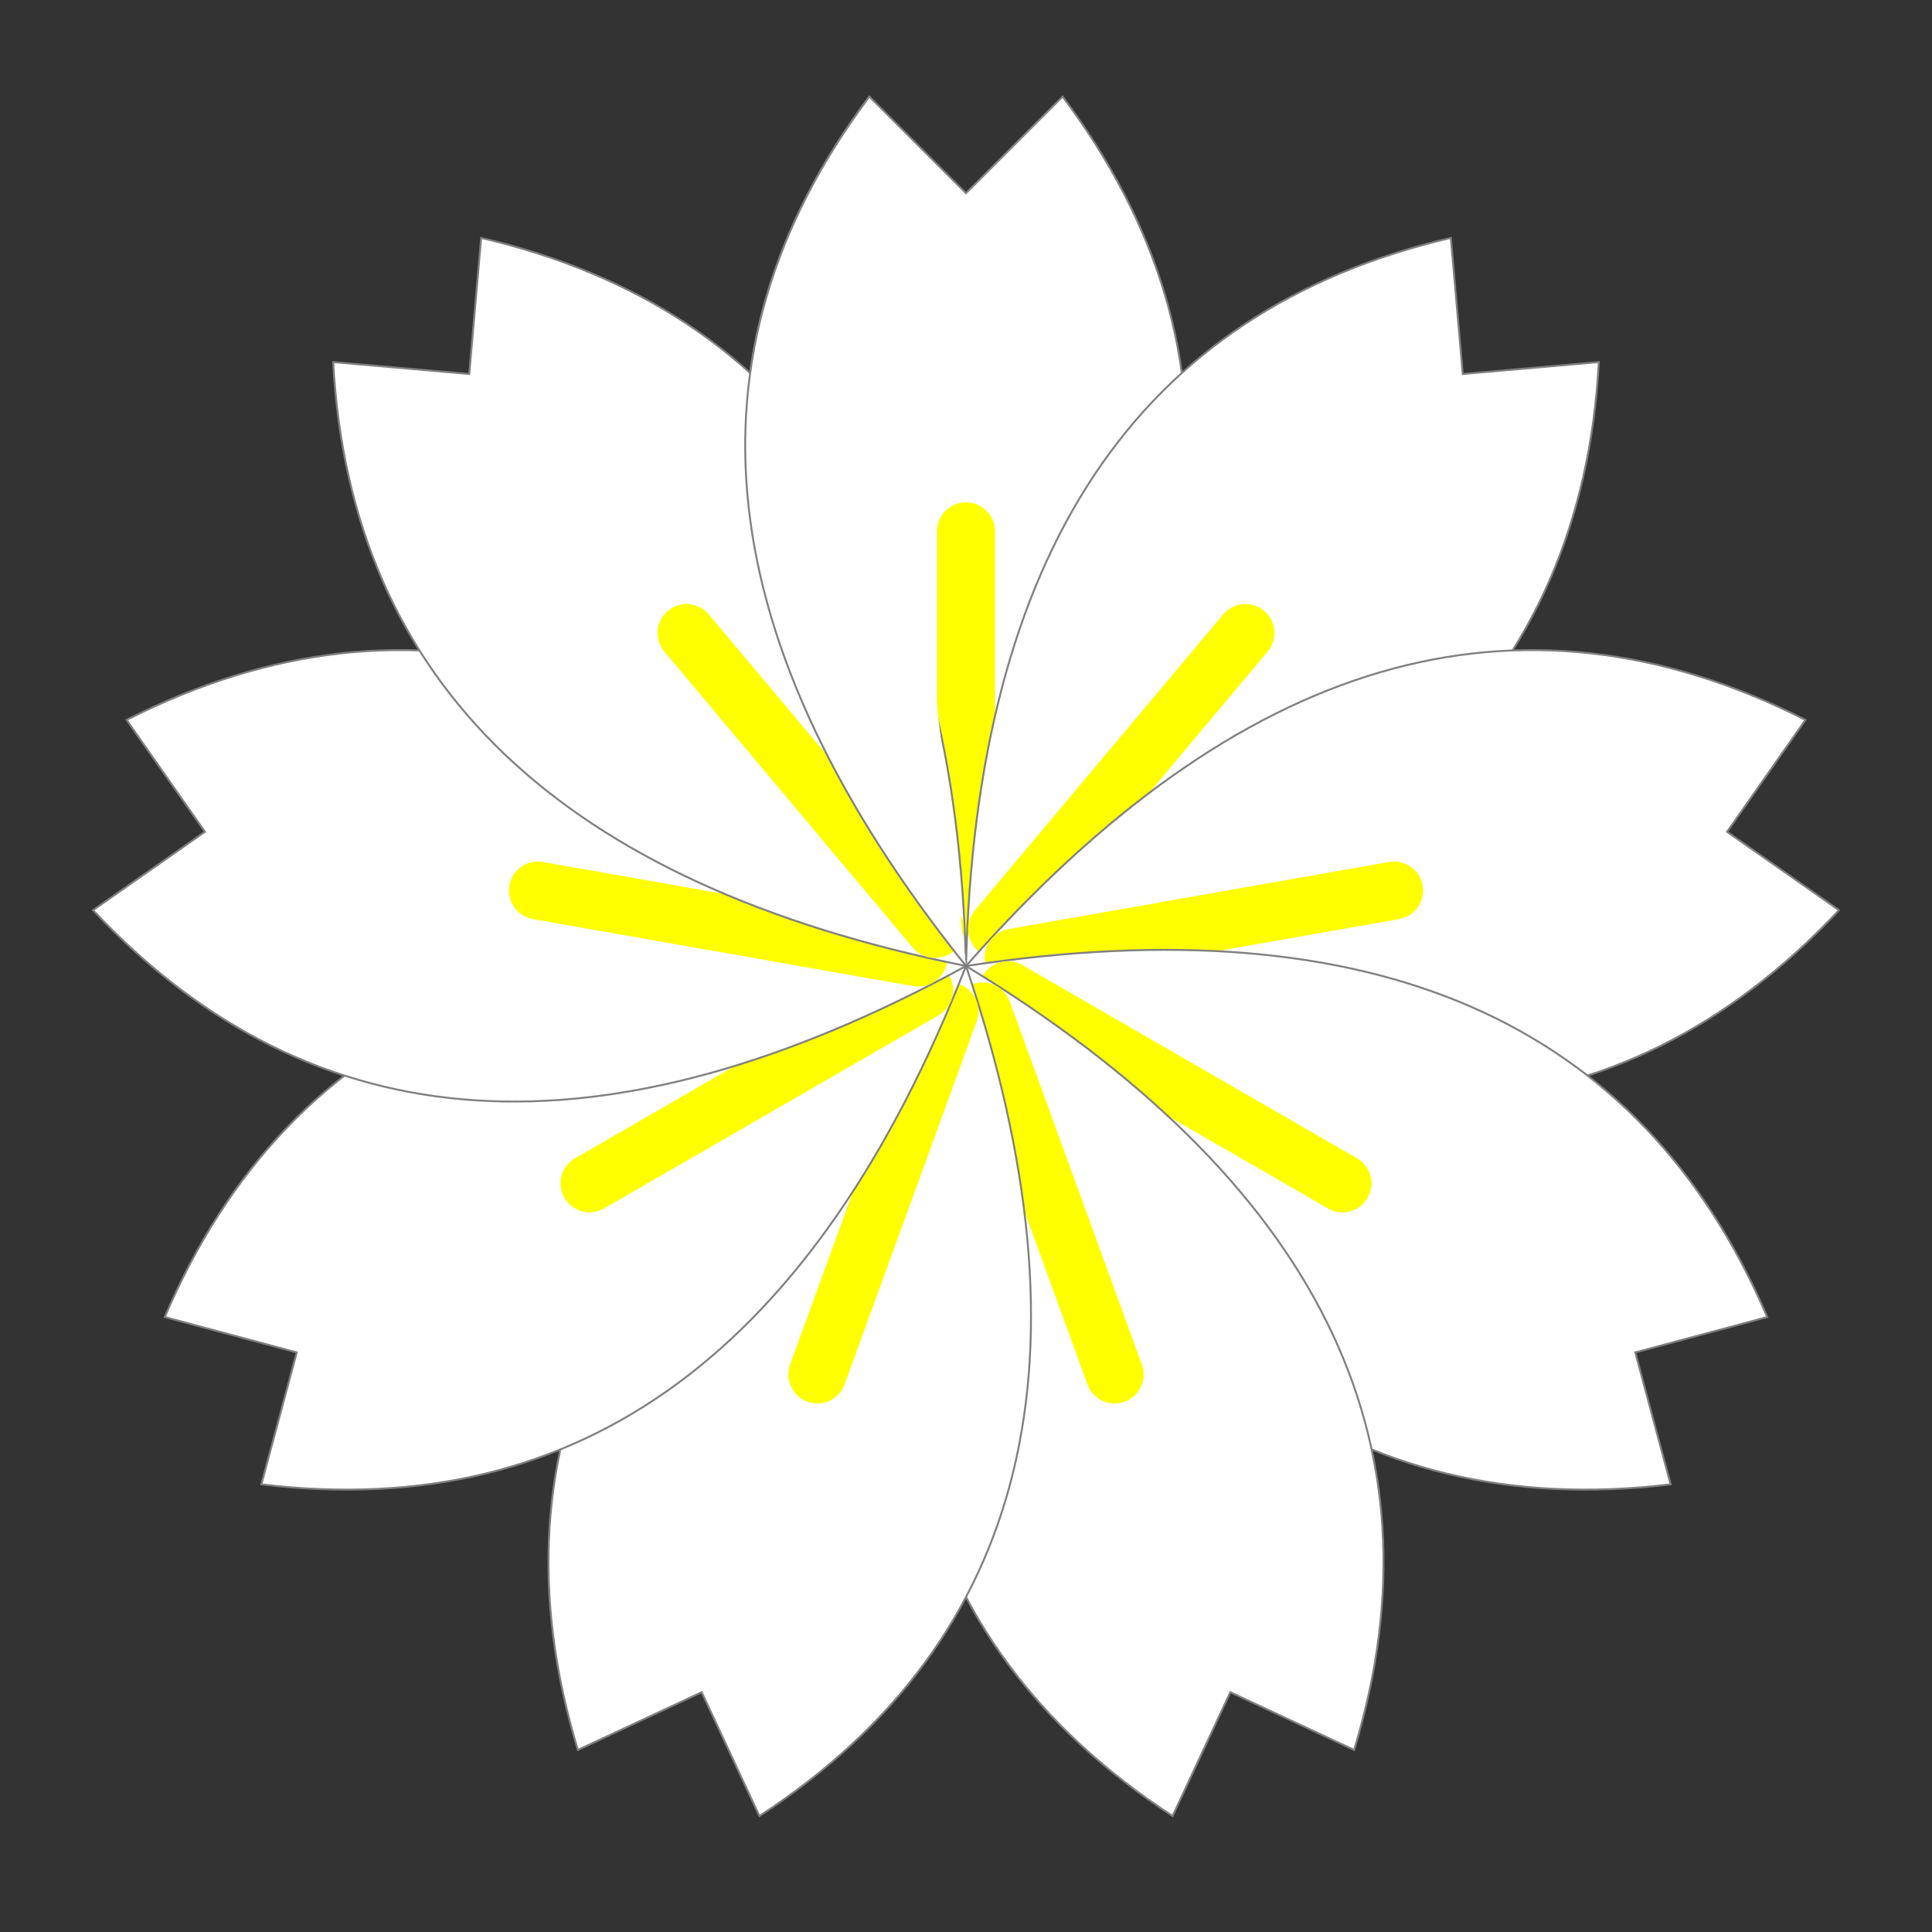
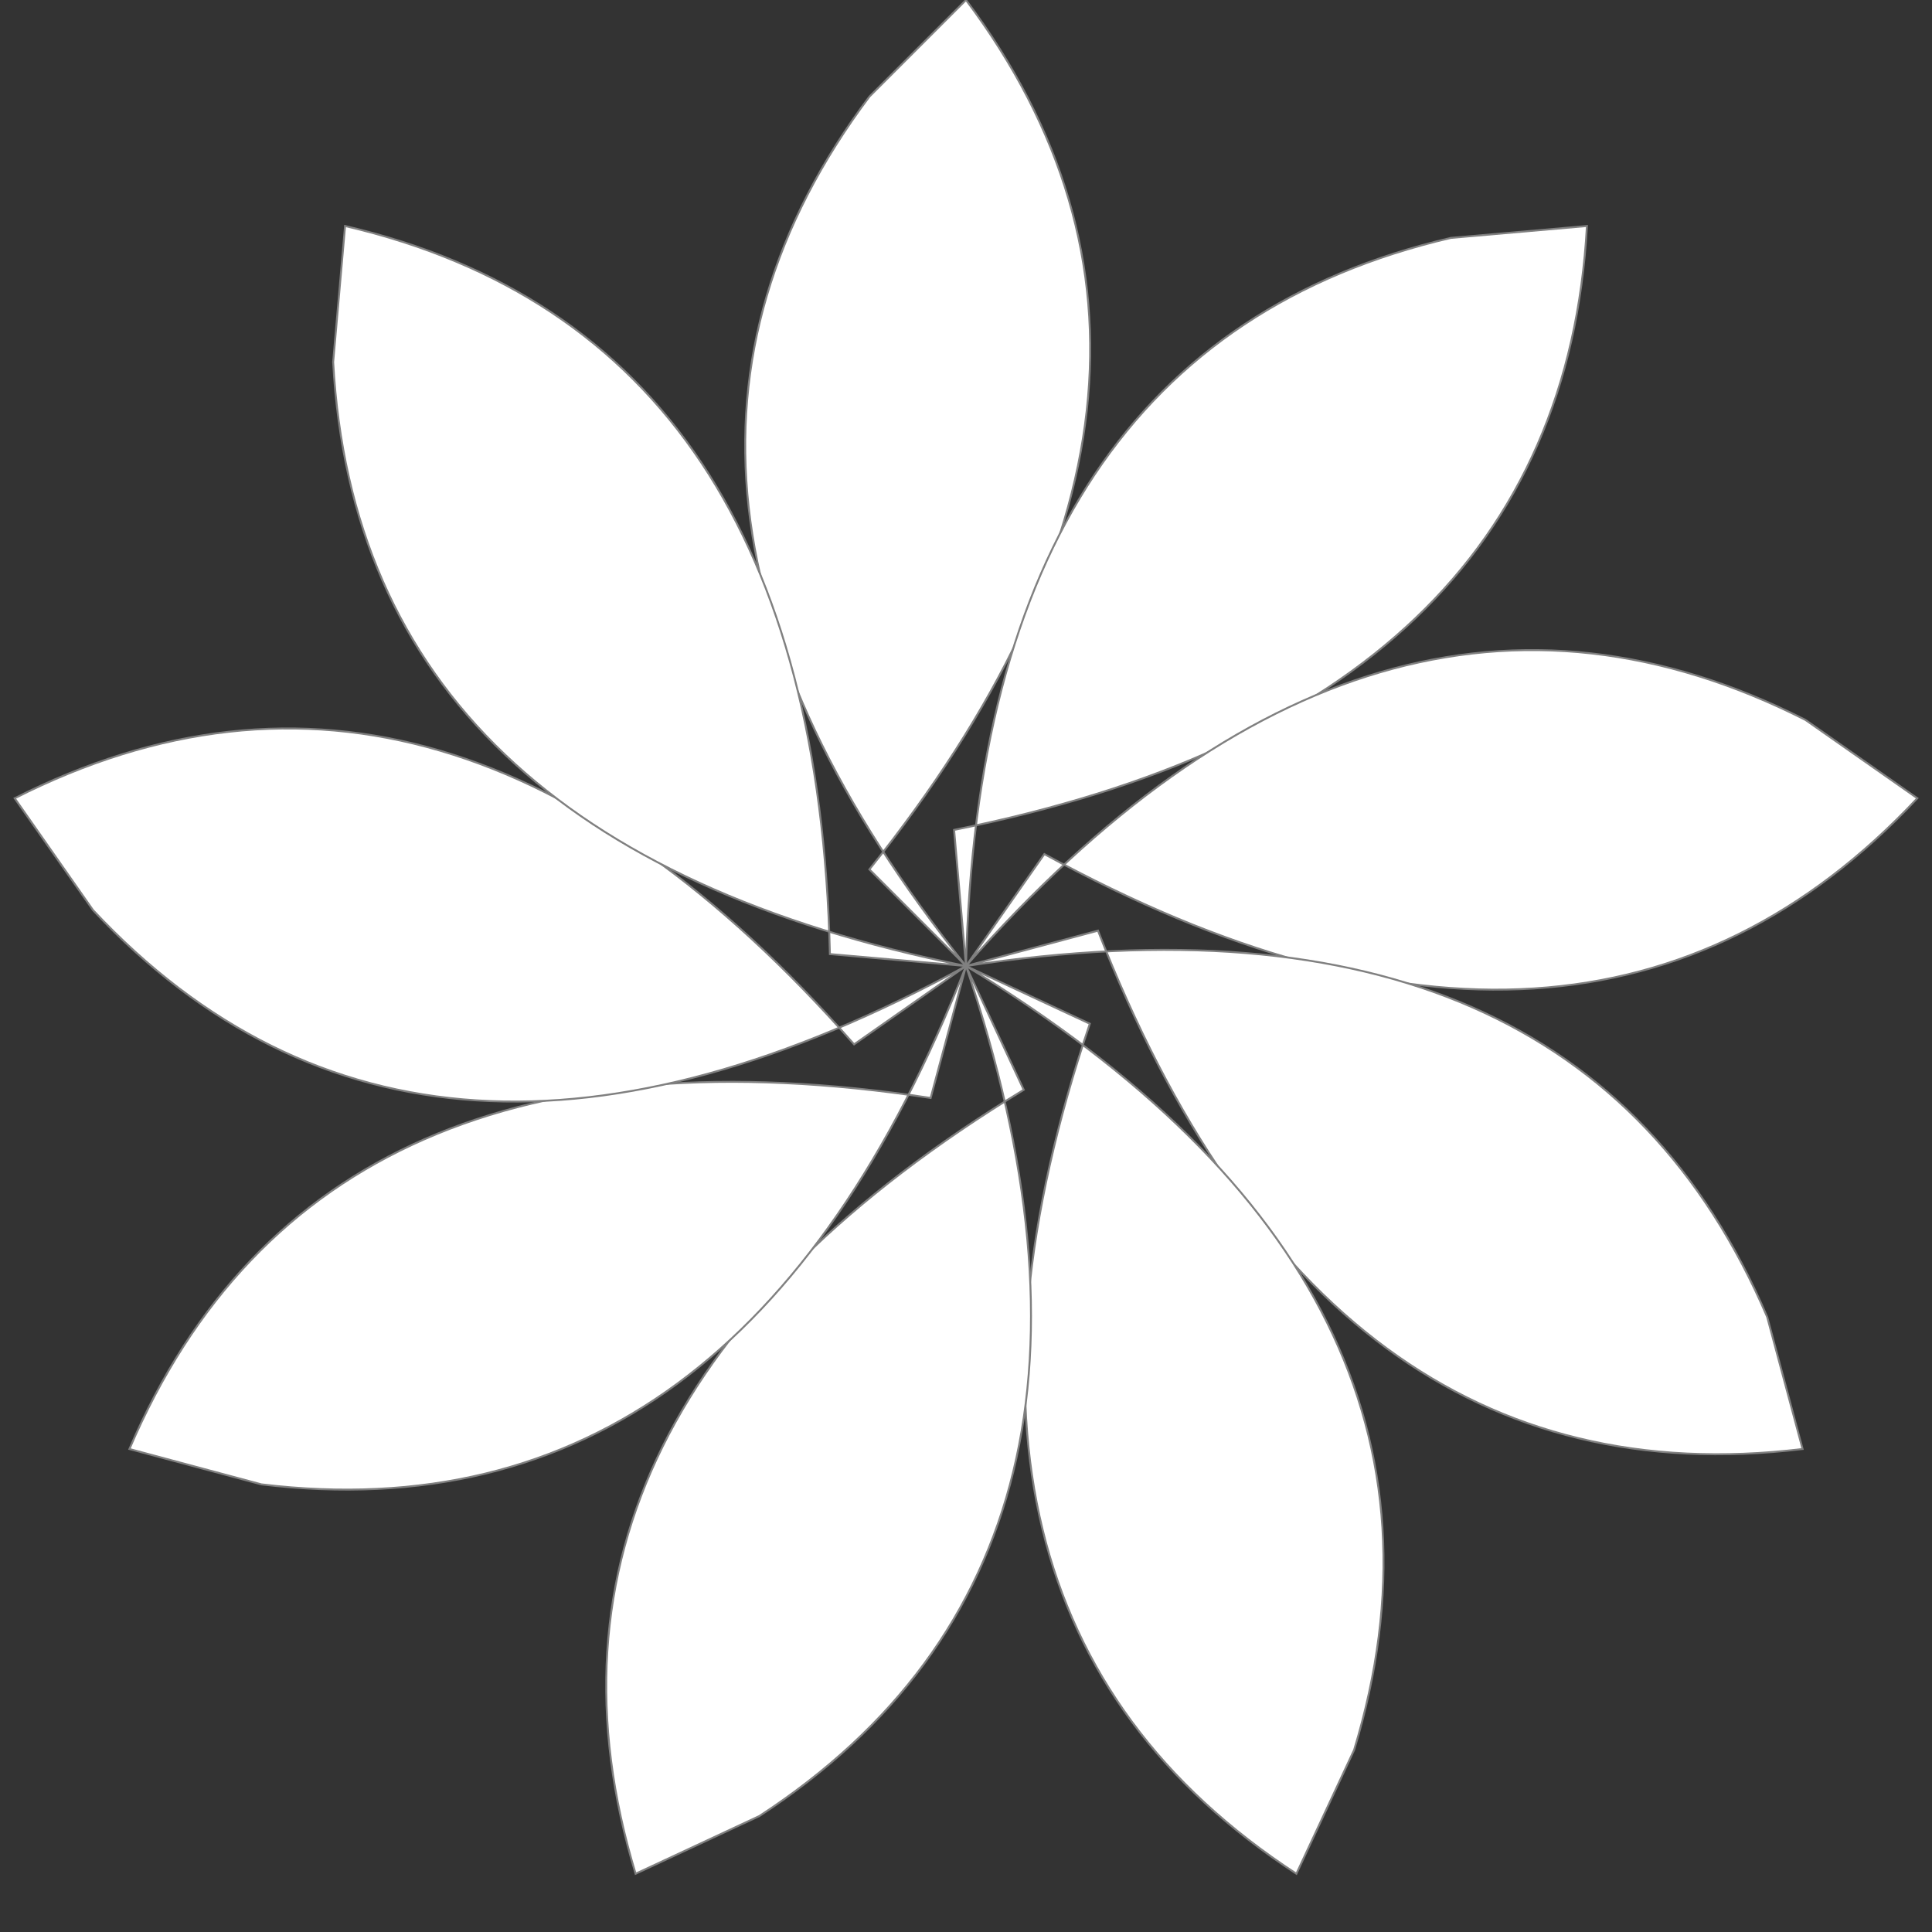
<svg xmlns="http://www.w3.org/2000/svg" xmlns:xlink="http://www.w3.org/1999/xlink" viewBox="0 0 100 100">
  <rect x="0" y="0" width="100" height="100" fill="#333333" stroke="none" />
  <g id="part">
-     <path d="M 50,50 q -20,-25 -5,-45 l 5,5 l 5,-5 q15,20 -5,45z" fill="white" stroke="gray" stroke-width=".1" />
-     <path d="M 50,47.5 v -20" stroke="yellow" stroke-width="3" stroke-linecap="round" />
+     <path d="M 50,50 q -20,-25 -5,-45 l 5,-5 q15,20 -5,45z" fill="white" stroke="gray" stroke-width=".1" />
  </g>
  <use xlink:href="#part" transform="rotate(40,50,50)" />
  <use xlink:href="#part" transform="rotate(80,50,50)" />
  <use xlink:href="#part" transform="rotate(120,50,50)" />
  <use xlink:href="#part" transform="rotate(160,50,50)" />
  <use xlink:href="#part" transform="rotate(200,50,50)" />
  <use xlink:href="#part" transform="rotate(240,50,50)" />
  <use xlink:href="#part" transform="rotate(280,50,50)" />
  <use xlink:href="#part" transform="rotate(320,50,50)" />
-   <path d="M 50,50 q -20,-25 -5,-45 " fill="white" stroke="gray" stroke-width=".1" />
</svg>